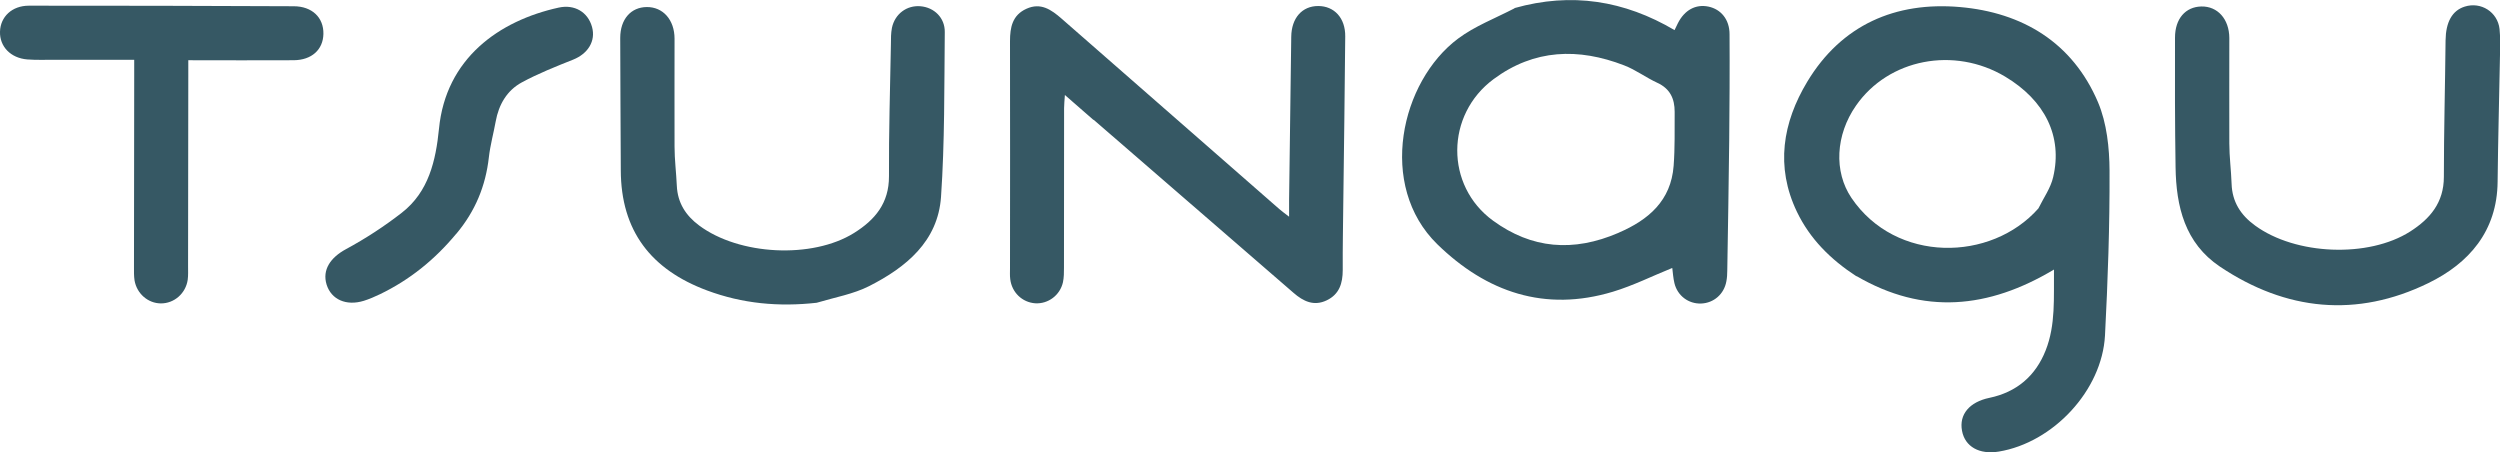
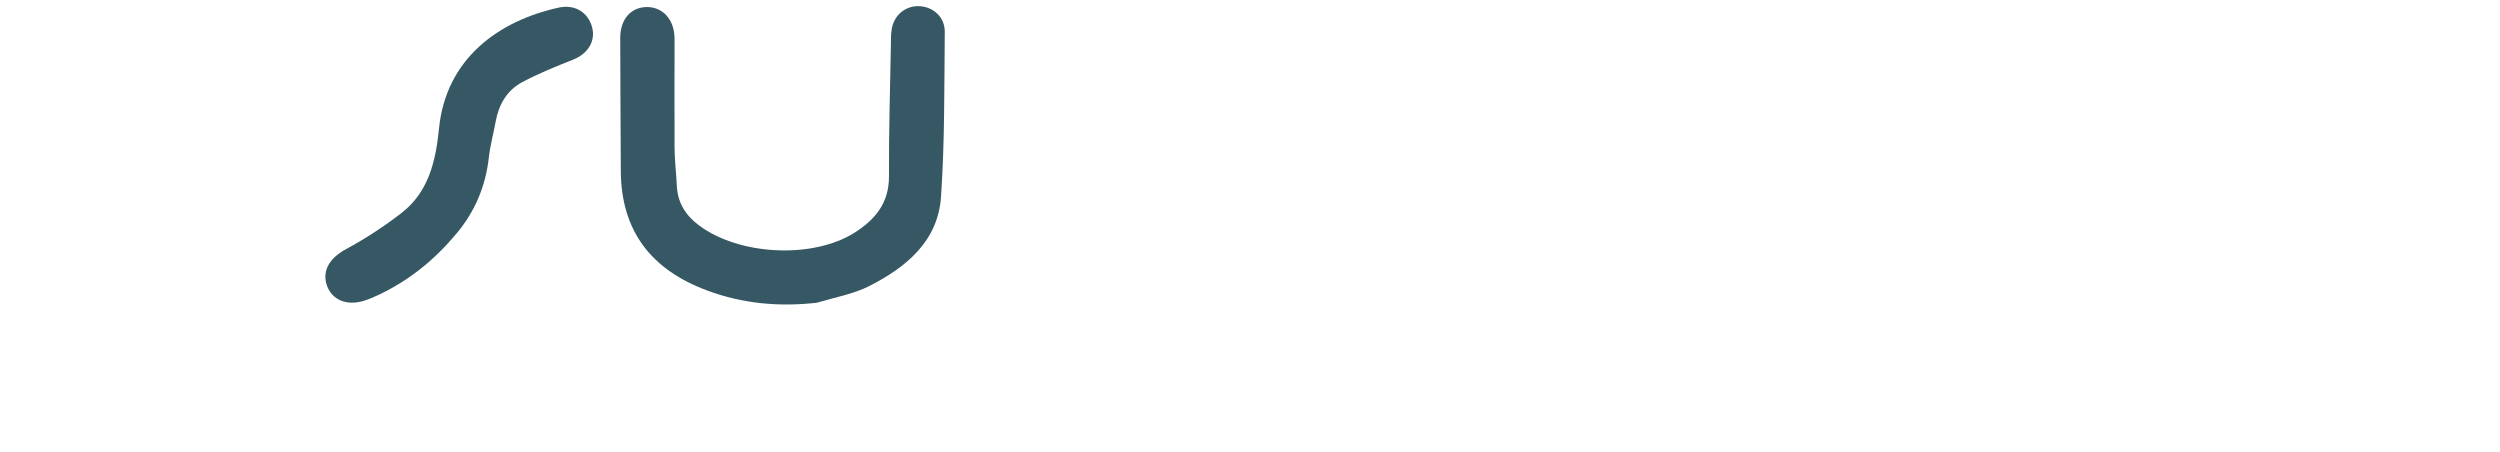
<svg xmlns="http://www.w3.org/2000/svg" id="_レイヤー_2" width="220" height="39.81" viewBox="0 0 220 39.81">
  <defs>
    <style>.cls-1{fill:#365864;}</style>
  </defs>
  <g id="_レイヤー_">
    <g>
-       <path class="cls-1" d="m163.36,24.31c-2.27-1.48-4.08-3.28-5.23-5.67-1.91-3.98-1.25-7.86.91-11.45,3.02-5.01,7.77-7.06,13.43-6.57,5.51.48,9.92,3.12,12.16,8.39.77,1.83,1,4,1.01,6.02.02,4.83-.15,9.66-.4,14.49-.26,4.84-4.56,9.43-9.35,10.22-1.7.28-2.97-.43-3.23-1.82-.28-1.46.67-2.55,2.41-2.91,2.39-.5,4.06-1.92,4.95-4.18.89-2.25.7-4.63.73-7.11-5.77,3.45-11.48,4.01-17.37.58Zm16.02-5.97c.45-.92,1.08-1.79,1.3-2.76.84-3.58-.72-6.74-4.23-8.84-4.49-2.68-10.26-1.56-13.12,2.55-1.8,2.58-1.97,5.81-.4,8.13,3.91,5.76,12.29,5.63,16.45.92Z" />
-       <path class="cls-1" d="m133.28.71c5.01-1.41,9.65-.67,14.08,1.94.13-.27.21-.44.29-.6.59-1.17,1.57-1.7,2.69-1.47,1.1.23,1.86,1.13,1.86,2.43.02,3.13,0,6.26-.03,9.39-.04,3.81-.11,7.61-.17,11.41,0,.32-.02.64-.08.95-.2,1.12-1.11,1.91-2.22,1.95-1.11.04-2.08-.68-2.35-1.79-.11-.46-.14-.93-.19-1.34-1.74.7-3.43,1.55-5.22,2.09-5.99,1.81-11.13.04-15.45-4.17-5.3-5.17-3.24-14.34,1.83-18.11,1.46-1.09,3.24-1.77,4.96-2.66Zm9.16,19.77c2.63-1.13,4.61-2.82,4.84-5.89.12-1.58.08-3.16.09-4.75,0-1.14-.39-2.03-1.52-2.55-1-.46-1.91-1.15-2.93-1.54-4.02-1.55-7.9-1.44-11.48,1.21-4.24,3.14-4.28,9.38-.05,12.46,3.39,2.47,7.04,2.8,11.06,1.06Z" />
-       <path class="cls-1" d="m96.22,10.55c-.84-.73-1.61-1.4-2.51-2.19-.03.49-.07.82-.07,1.15,0,4.68,0,9.35-.01,14.03,0,.43,0,.88-.09,1.3-.26,1.15-1.31,1.92-2.44,1.85-1.14-.08-2.06-.95-2.2-2.13-.04-.31-.02-.63-.02-.95,0-6.66.02-13.32,0-19.98,0-1.23.21-2.3,1.45-2.86,1.26-.57,2.18.08,3.09.87,6.38,5.59,12.77,11.17,19.15,16.75.2.18.42.33.87.68,0-.64,0-1.04,0-1.45.06-4.8.12-9.59.19-14.39.02-1.65.96-2.7,2.37-2.7,1.41,0,2.4,1.05,2.38,2.68-.04,4.87-.11,9.75-.17,14.62-.02,1.98-.06,3.96-.05,5.94,0,1.16-.3,2.13-1.41,2.66-1.13.54-2.06.09-2.92-.66-5.84-5.06-11.68-10.12-17.59-15.23Z" />
      <path class="cls-1" d="m71.9,26.64c-3.38.38-6.57.08-9.68-1.08-4.92-1.83-7.58-5.24-7.59-10.58-.01-3.88-.05-7.76-.05-11.64,0-1.66.95-2.71,2.34-2.72,1.42-.01,2.44,1.12,2.44,2.79.01,3.17-.02,6.34,0,9.5,0,1.15.15,2.29.2,3.44.07,1.5.78,2.61,1.96,3.49,3.52,2.63,9.96,2.96,13.64.66,1.84-1.15,3.08-2.62,3.07-4.99-.02-3.88.1-7.76.17-11.64,0-.47,0-.96.09-1.42.26-1.23,1.31-2,2.51-1.9,1.2.1,2.16,1.01,2.14,2.28-.05,4.83,0,9.67-.33,14.49-.27,3.92-3.08,6.21-6.33,7.86-1.38.7-2.99.98-4.6,1.46Z" />
-       <path class="cls-1" d="m220,4.82c-.07,3.8-.17,7.49-.21,11.17-.04,4.35-2.52,7.18-6.09,8.92-6.31,3.08-12.53,2.45-18.35-1.45-3.08-2.07-3.85-5.29-3.9-8.74-.06-3.8-.06-7.61-.05-11.41,0-1.66.92-2.71,2.32-2.74,1.42-.03,2.45,1.1,2.46,2.77.01,3.09-.02,6.18,0,9.27,0,1.19.16,2.37.2,3.56.05,1.59.8,2.76,2.07,3.68,3.56,2.6,9.97,2.87,13.65.52,1.75-1.12,2.96-2.54,2.96-4.81,0-4,.11-8,.15-12.01.02-1.59.57-2.62,1.69-2.97,1.43-.45,2.89.48,3.06,1.97.08.71.03,1.43.04,2.26Z" />
-       <path class="cls-1" d="m4.89,5.26c-.91,0-1.71.03-2.49-.03C.93,5.11-.04,4.09,0,2.78.04,1.47,1.06.5,2.54.5c7.77,0,15.53.01,23.3.05,1.63,0,2.65,1,2.62,2.44-.03,1.38-1.03,2.3-2.62,2.31-3.04.02-6.09,0-9.27,0,0,.51,0,.93,0,1.36,0,5.59-.02,11.17-.02,16.76,0,.4.02.8-.03,1.19-.17,1.21-1.19,2.1-2.37,2.09-1.13-.01-2.11-.86-2.31-2.02-.06-.39-.05-.79-.05-1.19,0-5.59.01-11.17.02-16.76,0-.43,0-.86,0-1.47-2.31,0-4.56,0-6.92,0Z" />
      <path class="cls-1" d="m40.15,20.57c-1.9,2.29-4.1,4.06-6.71,5.32-.46.22-.94.43-1.42.58-1.55.48-2.87-.11-3.28-1.43-.4-1.3.35-2.38,1.7-3.11,1.72-.93,3.38-2.01,4.92-3.21,2.37-1.84,2.99-4.59,3.27-7.38.6-6.21,5.3-9.52,10.53-10.67,1.4-.31,2.58.39,2.94,1.71.34,1.23-.36,2.35-1.67,2.87-1.53.61-3.07,1.22-4.51,2-1.31.71-2.03,1.95-2.3,3.44-.19,1.05-.48,2.09-.6,3.15-.28,2.51-1.19,4.74-2.87,6.74Z" />
    </g>
  </g>
</svg>